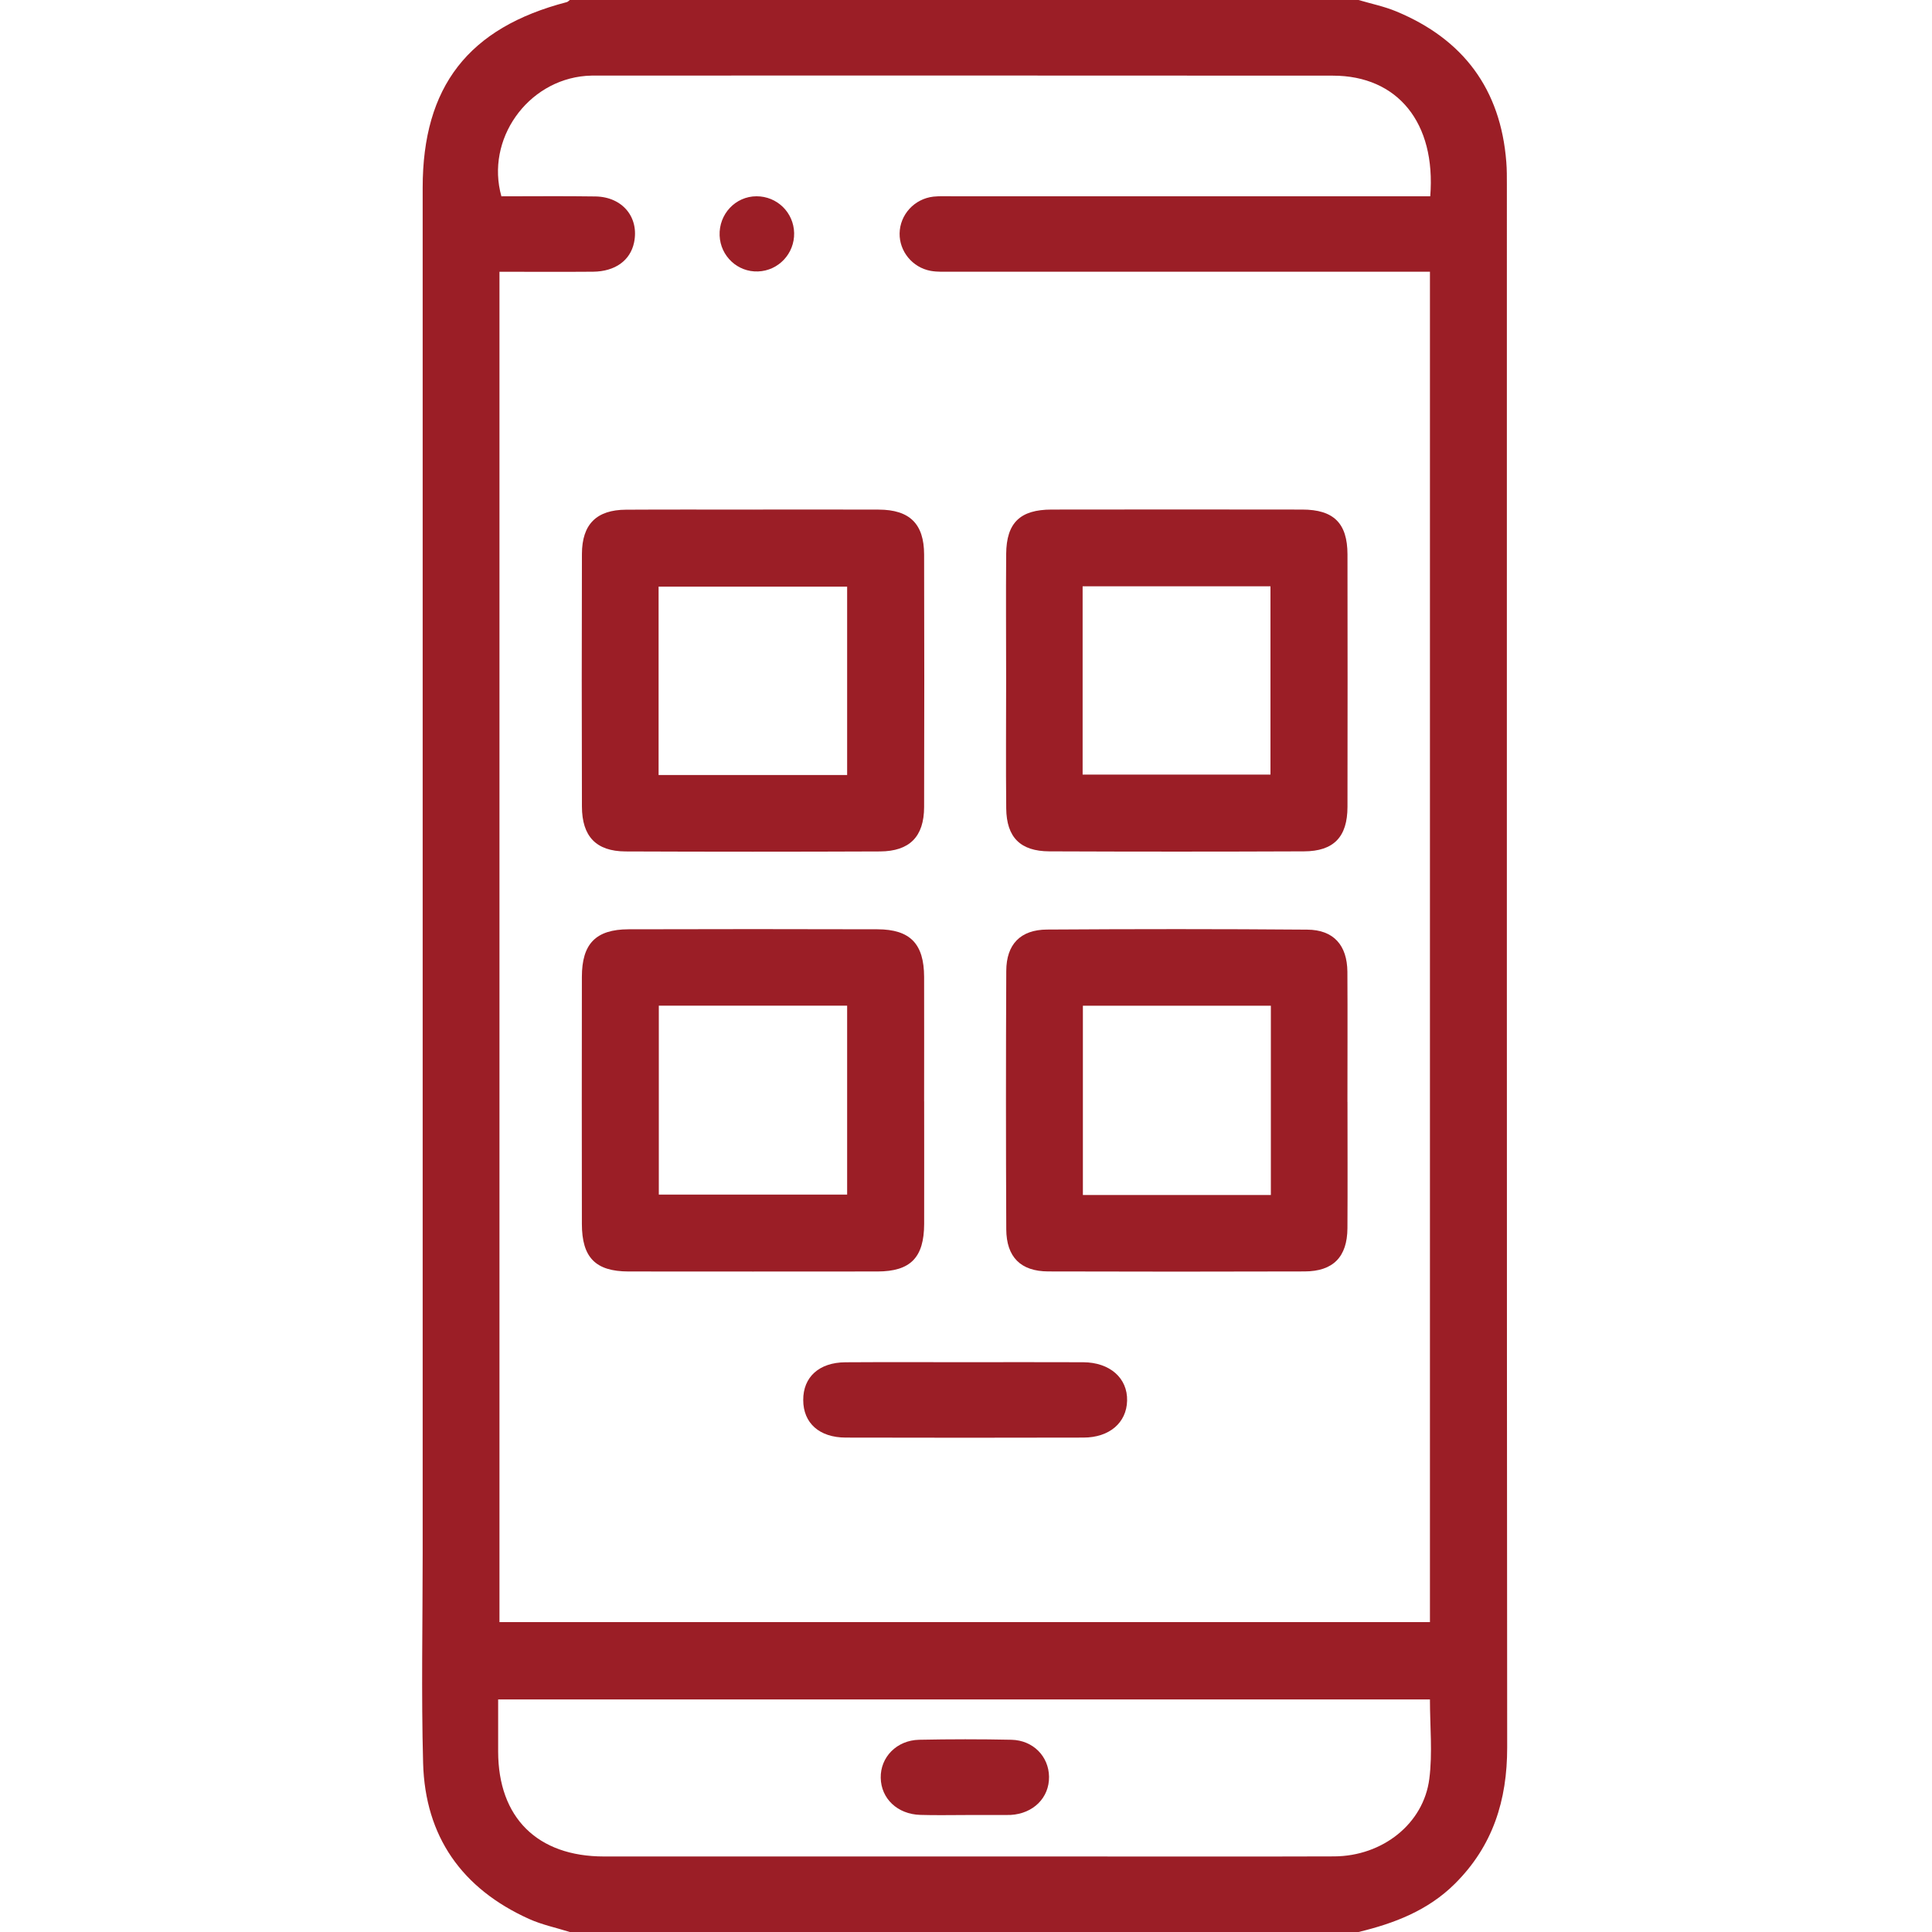
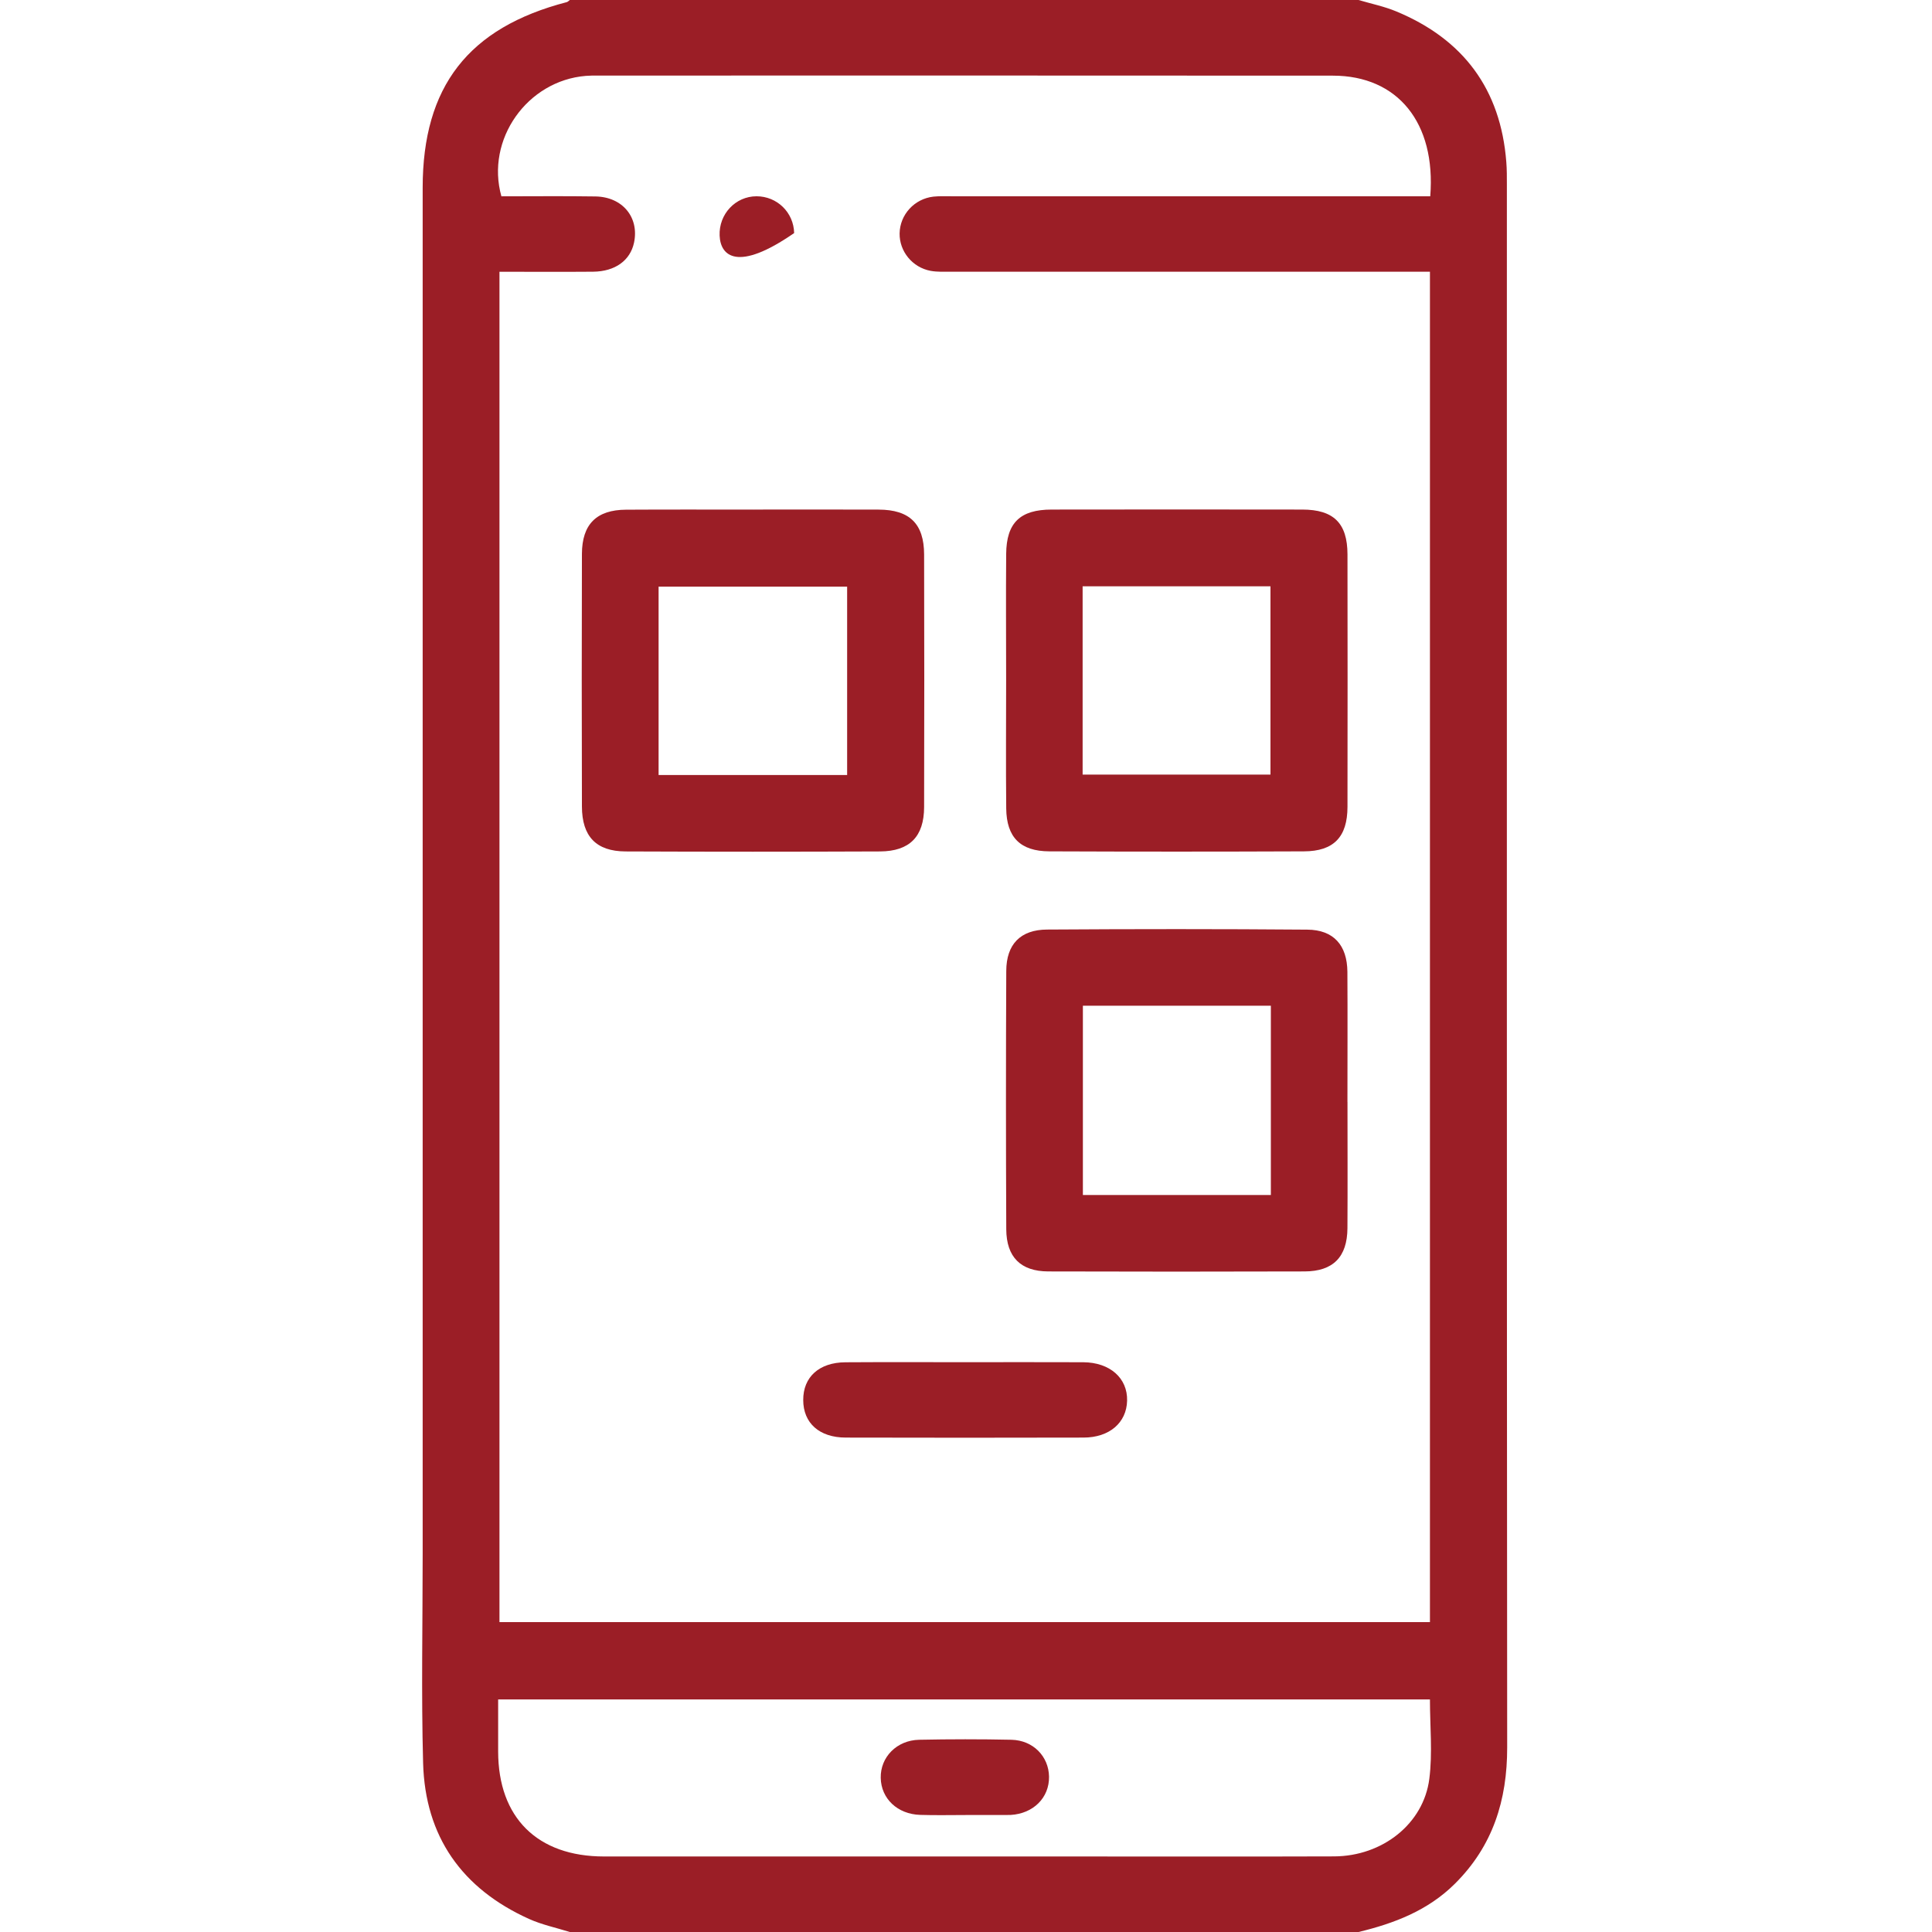
<svg xmlns="http://www.w3.org/2000/svg" width="44" height="44" viewBox="0 0 44 44" fill="none">
  <g id="Layer_1" clip-path="url(#clip0_1_217)">
    <path id="Vector" d="M12.977 44C12.666 43.902 12.341 43.835 12.047 43.702C10.522 43.013 9.682 41.828 9.636 40.153C9.593 38.564 9.626 36.974 9.626 35.384C9.626 25.015 9.626 14.646 9.626 4.276C9.626 1.97 10.668 0.63 12.909 0.048C12.934 0.041 12.954 0.016 12.977 0C18.966 0 24.953 0 30.94 0C31.226 0.085 31.523 0.145 31.797 0.259C33.325 0.892 34.176 2.03 34.305 3.688C34.319 3.859 34.318 4.031 34.318 4.203C34.318 16.068 34.315 27.931 34.325 39.796C34.326 41.002 33.998 42.044 33.132 42.903C32.52 43.511 31.755 43.803 30.94 44H12.977ZM32.566 36.94V6.188C32.362 6.188 32.192 6.188 32.022 6.188C28.571 6.188 25.119 6.188 21.668 6.188C21.51 6.188 21.349 6.196 21.197 6.169C20.78 6.093 20.482 5.725 20.488 5.317C20.494 4.89 20.823 4.527 21.259 4.478C21.401 4.463 21.545 4.471 21.689 4.47C25.155 4.47 28.621 4.47 32.087 4.47C32.251 4.47 32.415 4.47 32.573 4.47C32.706 2.795 31.83 1.724 30.358 1.723C24.773 1.718 19.187 1.721 13.602 1.721C13.516 1.721 13.43 1.721 13.344 1.728C12.005 1.836 11.056 3.18 11.419 4.471C12.131 4.471 12.846 4.463 13.562 4.474C14.18 4.484 14.56 4.953 14.44 5.525C14.354 5.931 14.012 6.182 13.509 6.188C12.799 6.194 12.087 6.189 11.375 6.189V36.942H32.566V36.94ZM32.566 38.703H11.345C11.345 39.119 11.345 39.505 11.345 39.89C11.347 41.395 12.238 42.28 13.756 42.28C17.279 42.281 20.803 42.28 24.326 42.28C26.346 42.28 28.365 42.285 30.385 42.278C31.485 42.273 32.422 41.535 32.552 40.51C32.627 39.922 32.566 39.316 32.566 38.702V38.703Z" fill="#9B1E26" />
    <path id="Vector_2" d="M17.177 11.605C18.123 11.605 19.067 11.602 20.012 11.606C20.715 11.608 21.044 11.928 21.046 12.627C21.051 14.545 21.051 16.463 21.046 18.381C21.044 19.054 20.716 19.387 20.042 19.391C18.11 19.399 16.177 19.399 14.244 19.391C13.577 19.387 13.255 19.049 13.253 18.369C13.248 16.451 13.247 14.533 13.253 12.615C13.255 11.938 13.587 11.611 14.257 11.608C15.231 11.602 16.204 11.606 17.177 11.606V11.605ZM19.293 17.651V13.361H14.999V17.651H19.293Z" fill="#9B1E26" />
-     <path id="Vector_3" d="M21.047 25.084C21.047 26.015 21.049 26.946 21.047 27.876C21.044 28.64 20.736 28.956 19.984 28.957C18.094 28.959 16.204 28.959 14.315 28.957C13.563 28.956 13.253 28.64 13.252 27.875C13.249 26 13.249 24.123 13.252 22.248C13.252 21.494 13.569 21.166 14.315 21.164C16.204 21.159 18.094 21.158 19.984 21.164C20.729 21.166 21.044 21.495 21.046 22.249C21.049 23.194 21.046 24.139 21.046 25.083L21.047 25.084ZM15.004 22.903V27.206H19.293V22.903H15.004Z" fill="#9B1E26" />
    <path id="Vector_4" d="M30.688 25.095C30.688 26.054 30.693 27.013 30.687 27.972C30.683 28.625 30.362 28.954 29.712 28.956C27.766 28.962 25.818 28.962 23.872 28.956C23.247 28.954 22.92 28.63 22.917 27.996C22.908 26.035 22.908 24.074 22.917 22.113C22.919 21.506 23.239 21.173 23.847 21.17C25.823 21.157 27.797 21.156 29.773 21.172C30.372 21.176 30.681 21.527 30.686 22.132C30.692 23.12 30.687 24.108 30.687 25.096L30.688 25.095ZM28.943 27.215V22.905H24.662V27.215H28.943Z" fill="#9B1E26" />
    <path id="Vector_5" d="M22.914 15.493C22.914 14.534 22.907 13.575 22.915 12.616C22.921 11.906 23.232 11.606 23.949 11.605C25.853 11.602 27.757 11.602 29.66 11.605C30.373 11.606 30.686 11.915 30.688 12.623C30.691 14.541 30.691 16.458 30.688 18.376C30.687 19.06 30.376 19.387 29.697 19.389C27.764 19.397 25.832 19.397 23.899 19.389C23.238 19.387 22.923 19.069 22.916 18.412C22.906 17.439 22.914 16.466 22.914 15.493ZM24.656 17.641H28.934V13.353H24.656V17.641Z" fill="#9B1E26" />
    <path id="Vector_6" d="M21.96 31.023C22.863 31.023 23.765 31.02 24.668 31.024C25.278 31.027 25.682 31.386 25.669 31.9C25.657 32.401 25.266 32.74 24.675 32.74C22.87 32.744 21.066 32.745 19.261 32.74C18.659 32.739 18.294 32.409 18.293 31.886C18.29 31.362 18.654 31.029 19.253 31.025C20.156 31.019 21.058 31.023 21.96 31.023Z" fill="#9B1E26" />
-     <path id="Vector_7" d="M18.086 5.308C18.095 5.776 17.73 6.165 17.264 6.182C16.799 6.2 16.408 5.834 16.389 5.366C16.369 4.877 16.749 4.471 17.229 4.47C17.698 4.47 18.076 4.839 18.086 5.308Z" fill="#9B1E26" />
+     <path id="Vector_7" d="M18.086 5.308C16.799 6.2 16.408 5.834 16.389 5.366C16.369 4.877 16.749 4.471 17.229 4.47C17.698 4.47 18.076 4.839 18.086 5.308Z" fill="#9B1E26" />
    <path id="Vector_8" d="M21.989 41.336C21.646 41.336 21.302 41.344 20.959 41.333C20.439 41.318 20.066 40.962 20.058 40.489C20.049 40.019 20.421 39.633 20.933 39.622C21.633 39.608 22.335 39.607 23.035 39.622C23.53 39.634 23.884 40.001 23.891 40.463C23.898 40.941 23.534 41.304 23.018 41.334C22.99 41.336 22.961 41.335 22.932 41.335C22.618 41.335 22.303 41.335 21.988 41.335L21.989 41.336Z" fill="#9B1E26" />
  </g>
  <defs>
    <clipPath id="clip0_1_217">
      <rect width="44" height="44" fill="white" />
    </clipPath>
  </defs>
</svg>